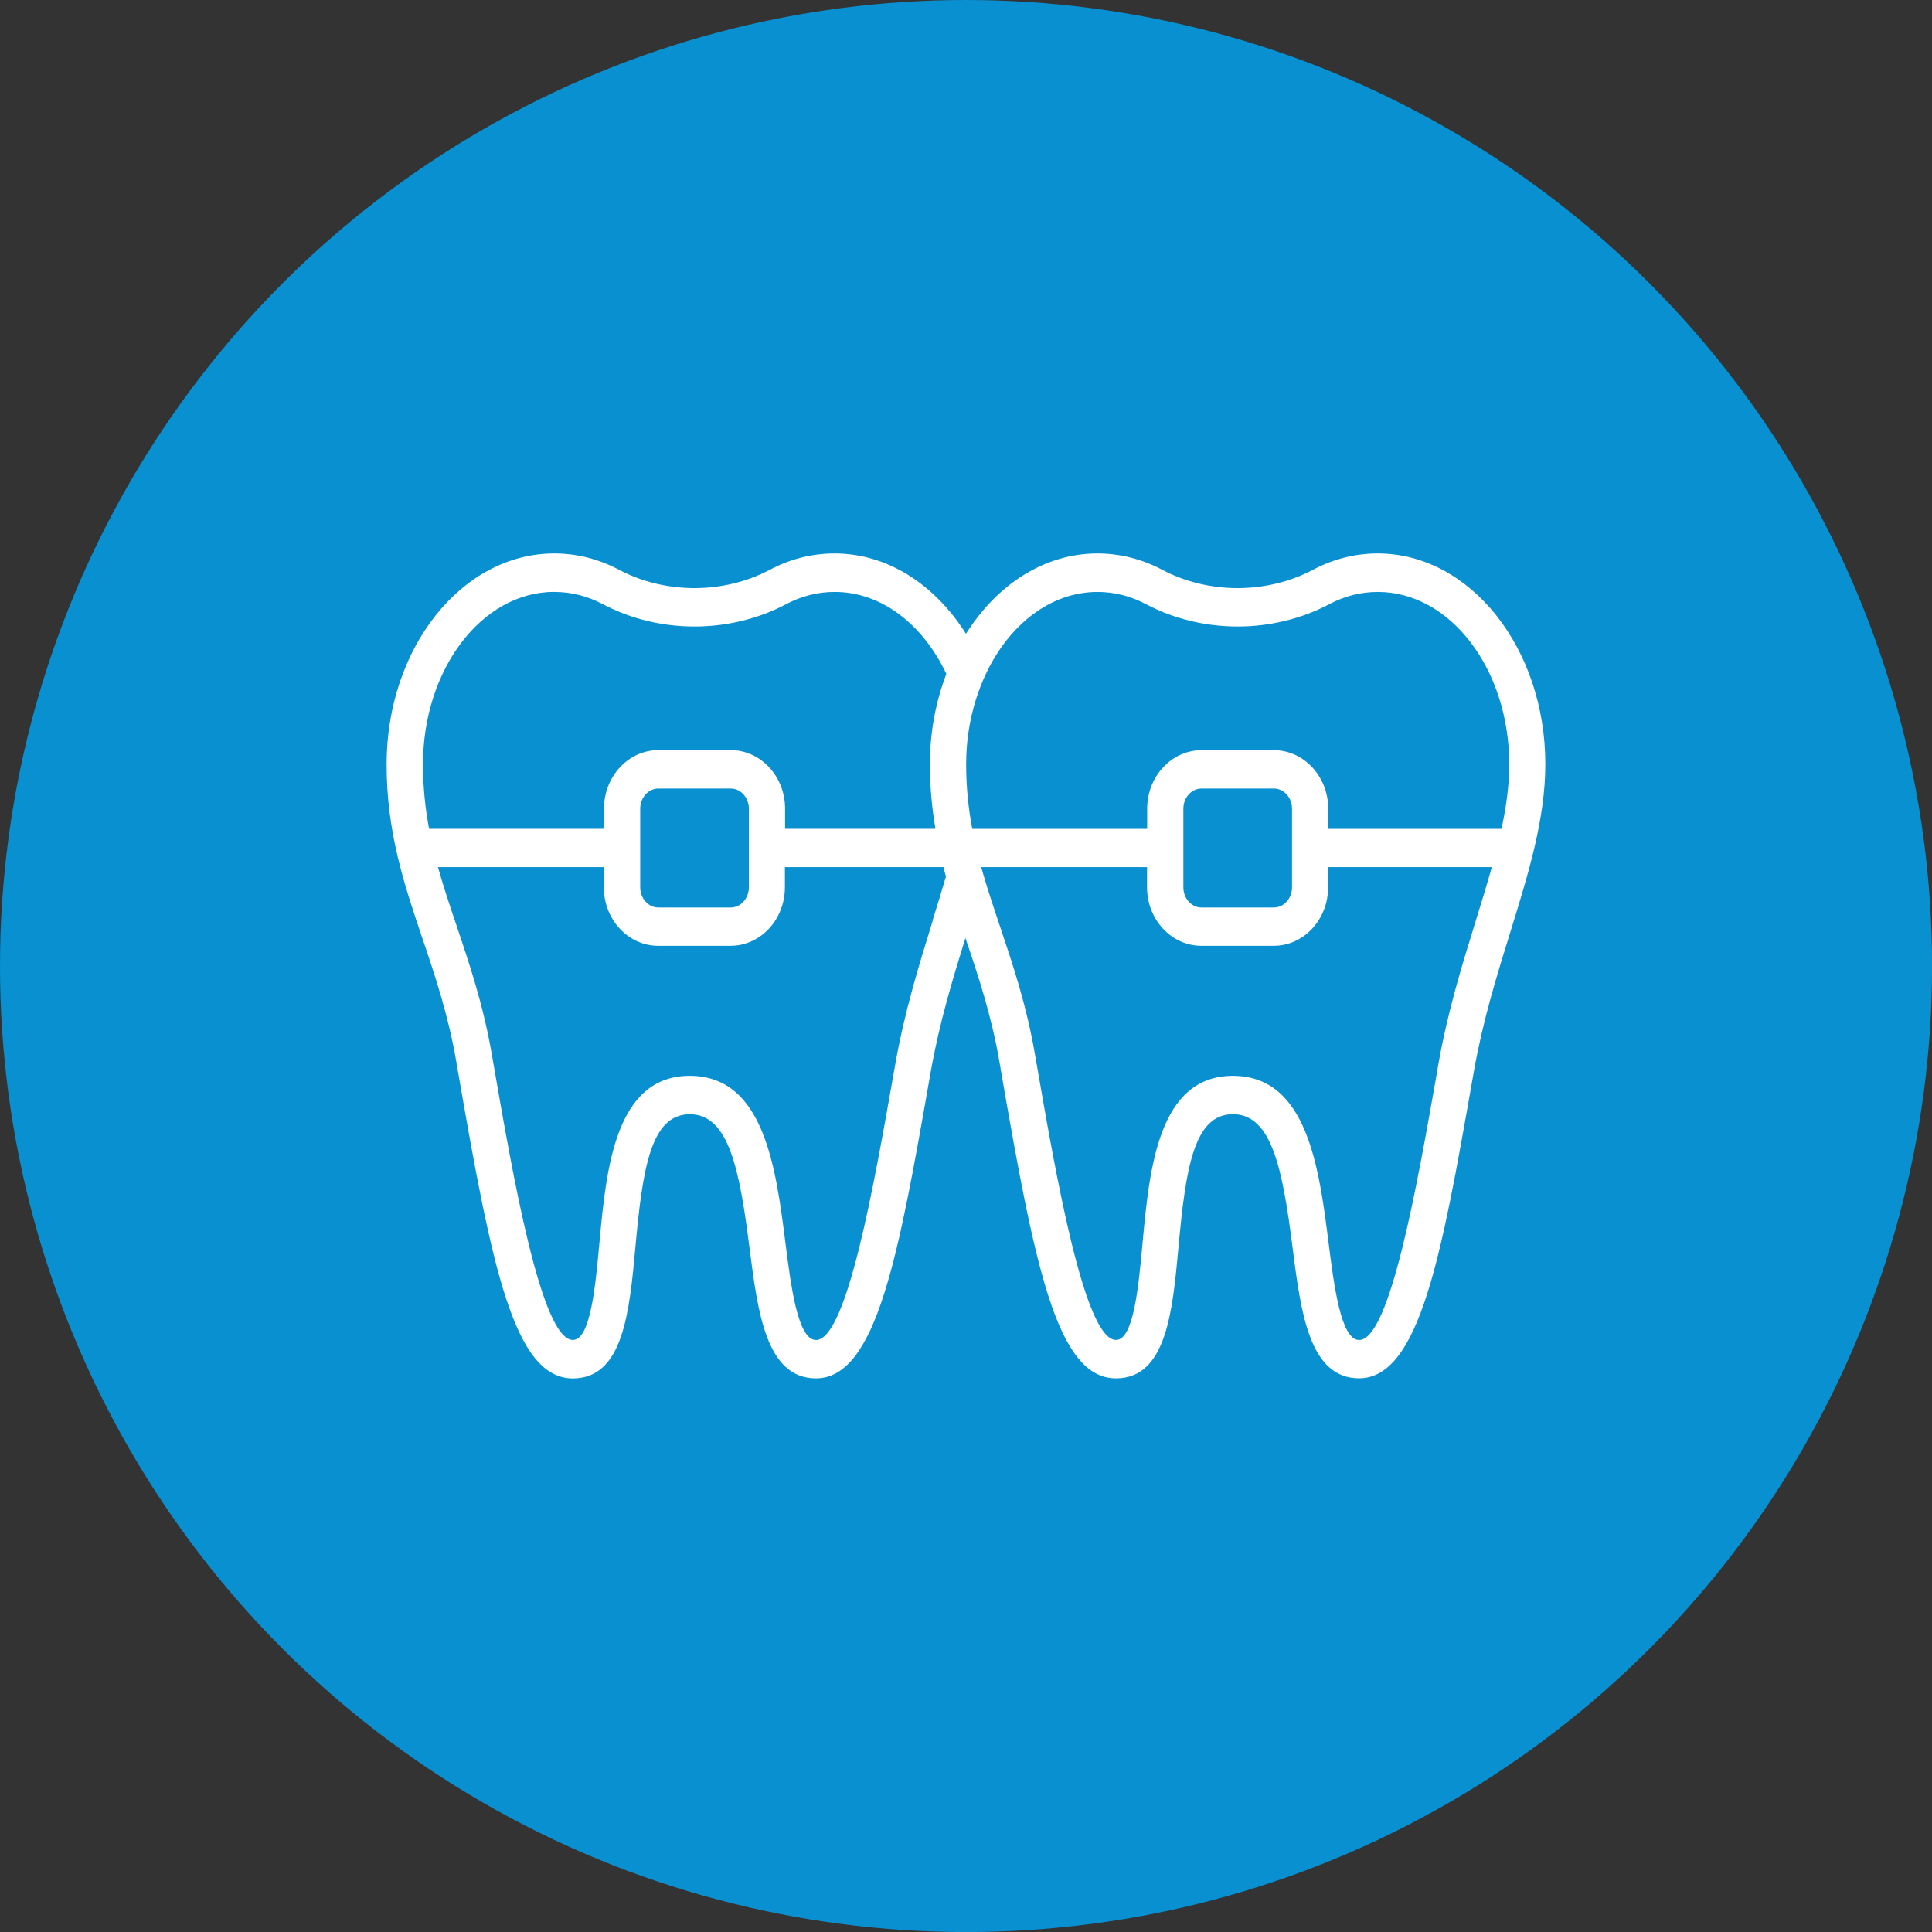
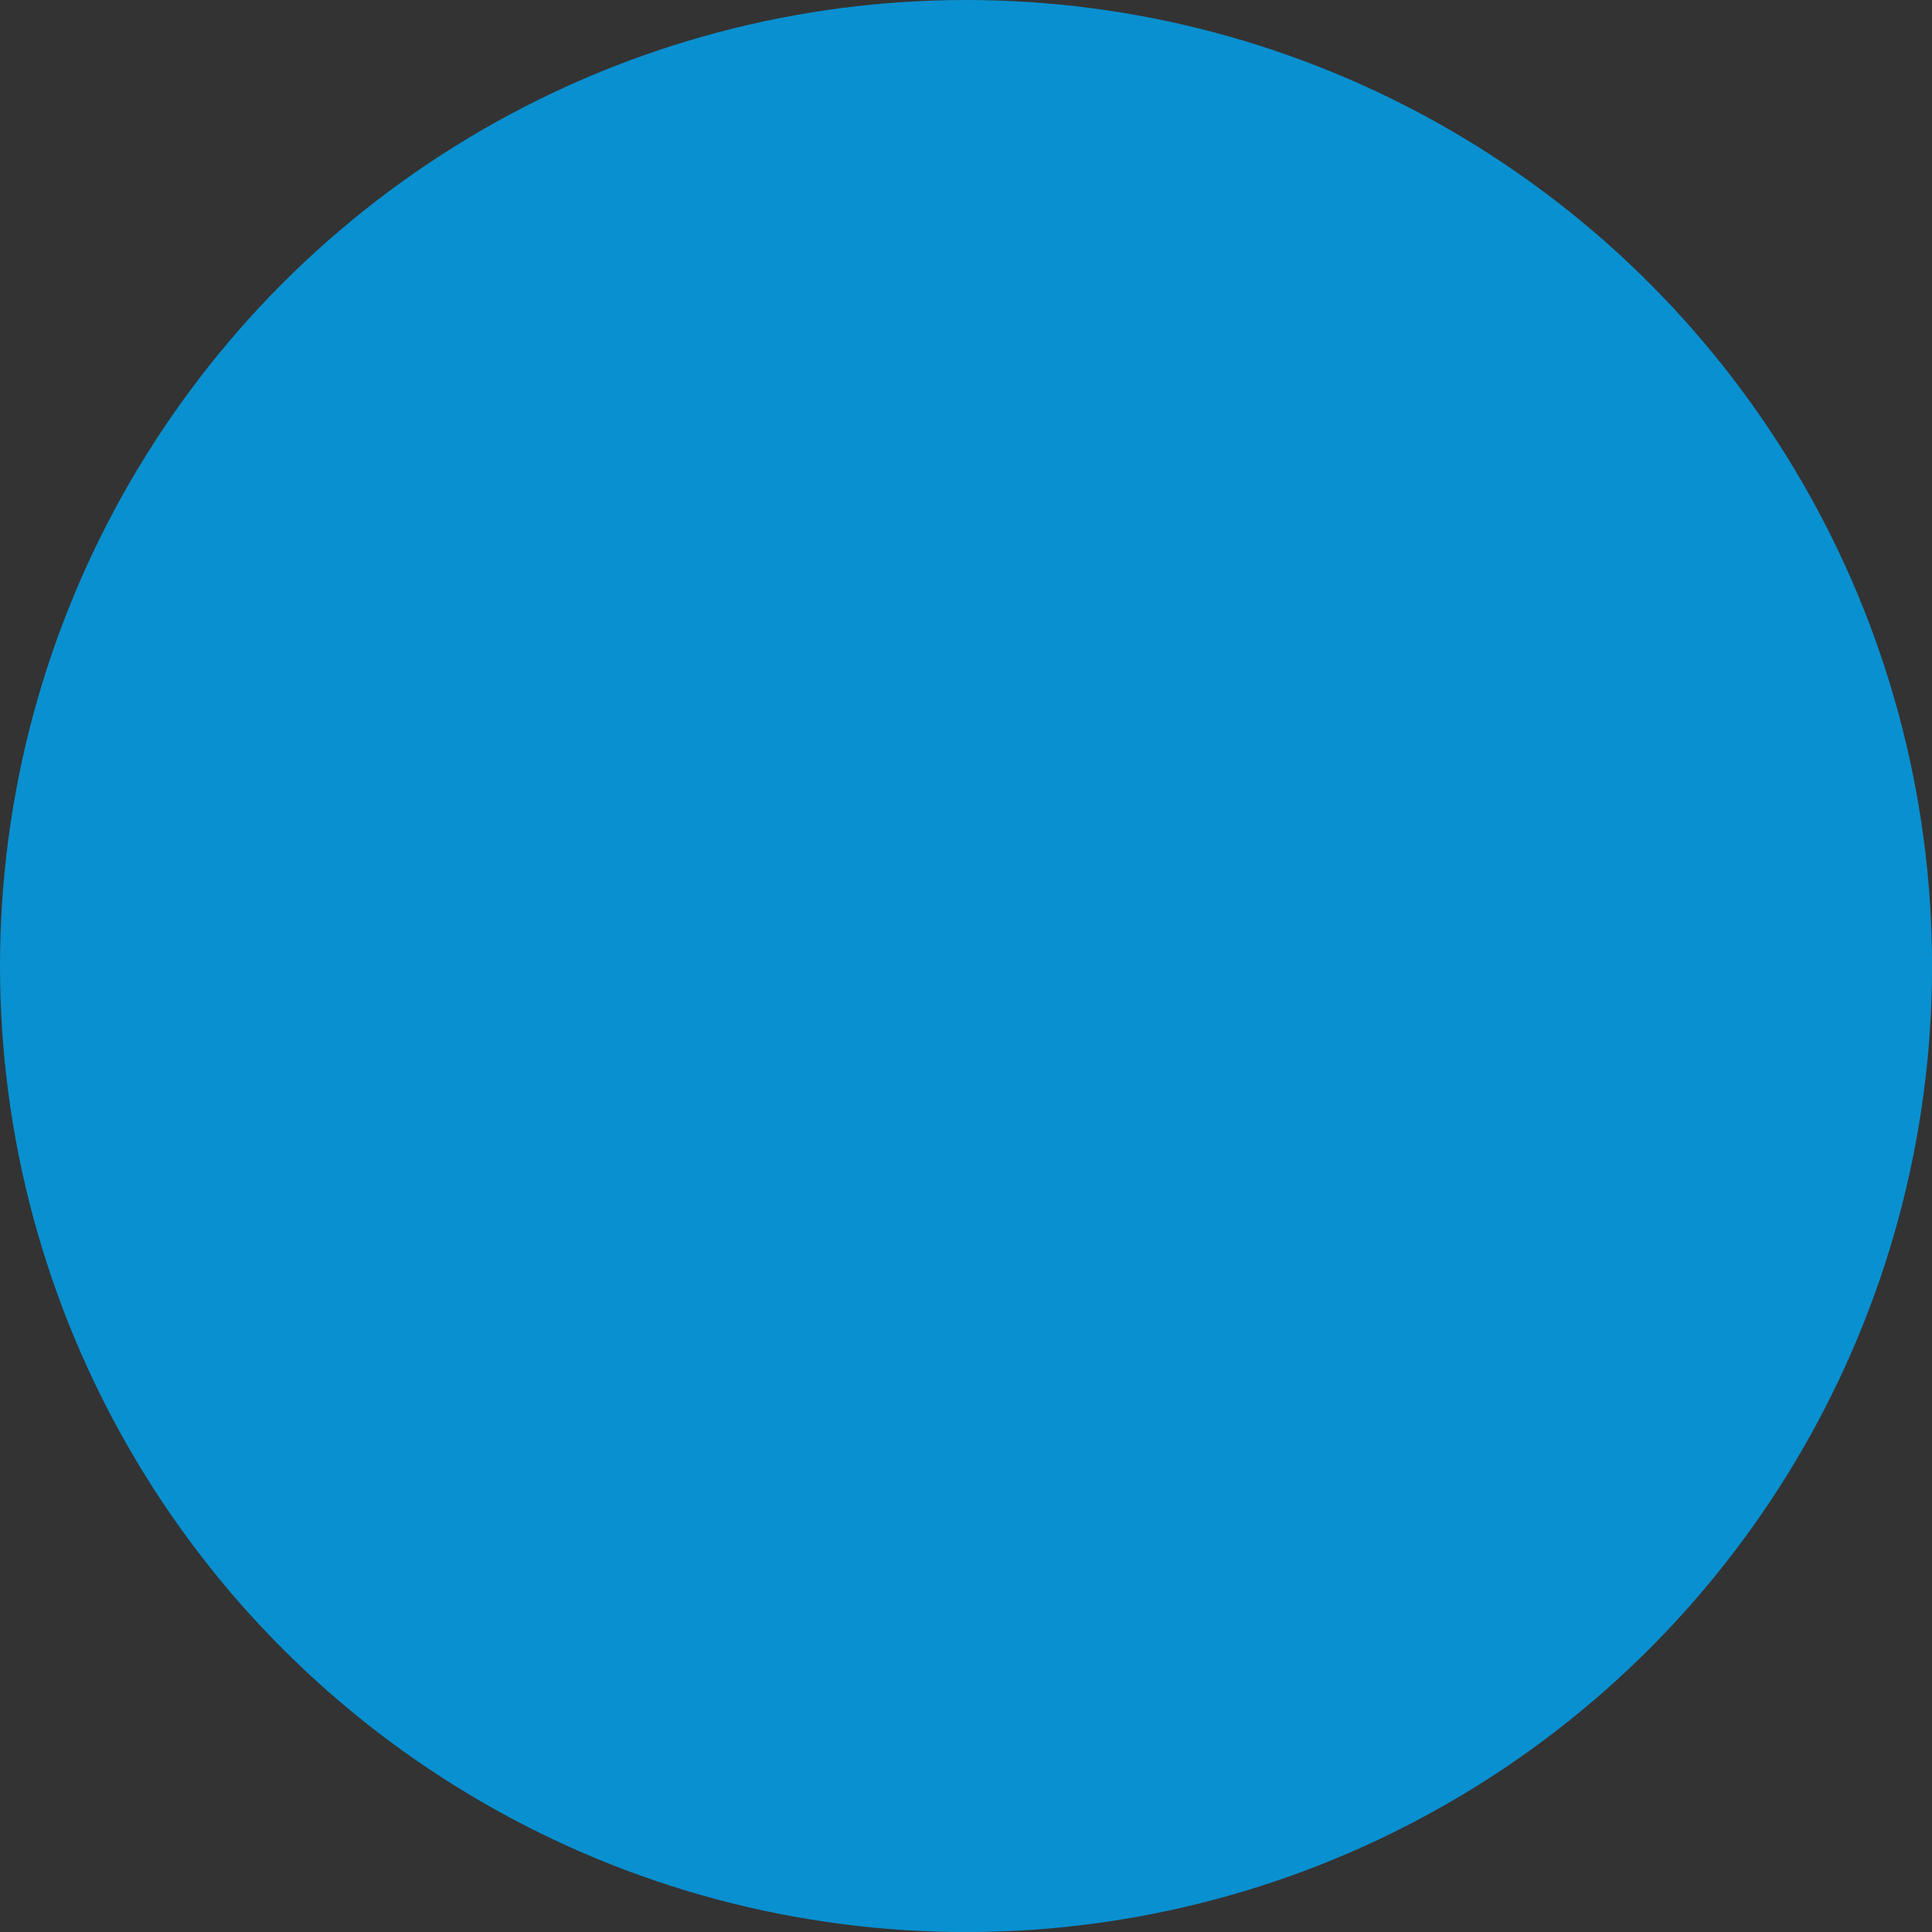
<svg xmlns="http://www.w3.org/2000/svg" viewBox="0 0 322.87 322.87">
  <rect x="0" y="0" width="322.87" height="322.87" fill="#333333" stroke="none" />
  <defs>
    <style>.d{fill:#fff;}.e{fill:#0990d0;}</style>
  </defs>
  <g id="a" />
  <g id="b">
    <g id="c">
      <g>
        <circle class="e" cx="161.44" cy="161.44" r="161.44" />
-         <path class="d" d="M70.61,156.86c2.12,6.27,4.3,12.76,5.65,20.57l.26,1.54c5.68,32.82,9.37,51.39,19.22,51.39,8.43,0,9.46-11.18,10.45-21.98,1.19-12.98,2.54-22.17,9.08-22.17s8.32,9.24,9.98,22.28c1.37,10.75,2.78,21.86,11.11,21.86,10.17,0,13.85-20.92,18.94-49.88l.28-1.58c1.41-7.95,3.6-15.17,5.76-22.14,.01,.03,.02,.07,.03,.1,2.12,6.27,4.3,12.76,5.65,20.57l.26,1.54c5.68,32.82,9.37,51.39,19.22,51.39,8.43,0,9.46-11.18,10.45-21.98,1.19-12.98,2.54-22.17,9.08-22.17s8.32,9.24,9.98,22.28c1.37,10.75,2.78,21.86,11.11,21.86,10.17,0,13.85-20.92,18.94-49.88l.28-1.58c1.47-8.29,3.79-15.79,6.04-23.05,3.02-9.74,5.87-18.94,5.87-28.12,0-19.42-12.57-35.22-28.01-35.22-3.77,0-7.42,.92-10.84,2.74-7.71,4.07-17.46,4.07-25.16,0-3.43-1.82-7.08-2.74-10.85-2.74-8.9,0-16.83,5.26-21.96,13.43-5.13-8.16-13.06-13.43-21.96-13.43-3.77,0-7.42,.92-10.84,2.74-7.72,4.07-17.46,4.07-25.16,0-3.43-1.82-7.08-2.74-10.85-2.74-15.44,0-28.01,15.8-28.01,35.22,0,11.37,2.91,20,5.99,29.13Zm22.02-57.94c2.82,0,5.56,.69,8.14,2.06,9.39,4.96,21.18,4.96,30.58,0,2.58-1.37,5.31-2.06,8.14-2.06,7.88,0,14.78,5.5,18.66,13.69-1.74,4.58-2.75,9.7-2.75,15.11,0,3.87,.36,7.42,.93,10.79h-25.13v-3.37c0-5.39-4.07-9.78-9.08-9.78h-12.1c-5,0-9.08,4.39-9.08,9.78v3.37h-29.23c-.64-3.39-1.02-6.94-1.02-10.79,0-15.88,9.85-28.81,21.96-28.81Zm90.77,0c2.82,0,5.56,.69,8.14,2.06,9.39,4.96,21.18,4.96,30.58,0,2.58-1.37,5.31-2.06,8.14-2.06,12.11,0,21.96,12.92,21.96,28.81,0,3.53-.5,7.09-1.29,10.79h-28.96v-3.37c0-5.39-4.07-9.78-9.08-9.78h-12.1c-5,0-9.08,4.39-9.08,9.78v3.37h-29.23c-.64-3.39-1.02-6.94-1.02-10.79s.57-7.36,1.58-10.66c.48-1.56,1.06-3.05,1.72-4.46,3.87-8.2,10.78-13.69,18.66-13.69Zm56.73,80.38c-3.31,18.84-7.86,44.64-13,44.64-3.04,0-4.19-9.04-5.11-16.31-1.58-12.4-3.54-27.84-15.98-27.84s-13.96,15.5-15.1,27.95c-.66,7.21-1.49,16.19-4.43,16.19-5.29,0-10.09-27.76-13.27-46.13l-.27-1.54c-1.43-8.32-3.71-15.05-5.9-21.57-.93-2.77-1.84-5.49-2.65-8.24-.16-.52-.31-1.03-.45-1.54h27.72v3.37c0,5.4,4.07,9.78,9.08,9.78h12.1c5,0,9.08-4.38,9.08-9.78v-3.37h27.36c-.8,2.87-1.71,5.82-2.67,8.93-2.31,7.46-4.7,15.17-6.24,23.88l-.28,1.57Zm-84.25-25.45c-2.31,7.46-4.7,15.17-6.24,23.88l-.28,1.57c-3.31,18.84-7.86,44.64-13,44.64-3.04,0-4.19-9.04-5.11-16.31-1.58-12.4-3.54-27.84-15.98-27.84s-13.96,15.5-15.1,27.95c-.66,7.21-1.49,16.19-4.43,16.19-5.29,0-10.09-27.76-13.27-46.13l-.27-1.54c-1.43-8.32-3.71-15.05-5.9-21.57-1.11-3.28-2.19-6.49-3.11-9.78h27.72v3.37c0,5.4,4.07,9.78,9.08,9.78h12.1c5,0,9.08-4.38,9.08-9.78v-3.37h26.5c.14,.53,.26,1.07,.41,1.58-.69,2.37-1.44,4.81-2.23,7.34Zm-48.89-15.33v-3.37c0-1.86,1.36-3.37,3.03-3.37h12.1c1.67,0,3.03,1.51,3.03,3.37v13.14c0,1.86-1.36,3.37-3.03,3.37h-12.1c-1.67,0-3.03-1.51-3.03-3.37v-9.77Zm90.77,0v-3.37c0-1.86,1.36-3.37,3.03-3.37h12.1c1.67,0,3.03,1.51,3.03,3.37v13.14c0,1.86-1.36,3.37-3.03,3.37h-12.1c-1.67,0-3.03-1.51-3.03-3.37v-9.77Z" />
      </g>
    </g>
  </g>
</svg>